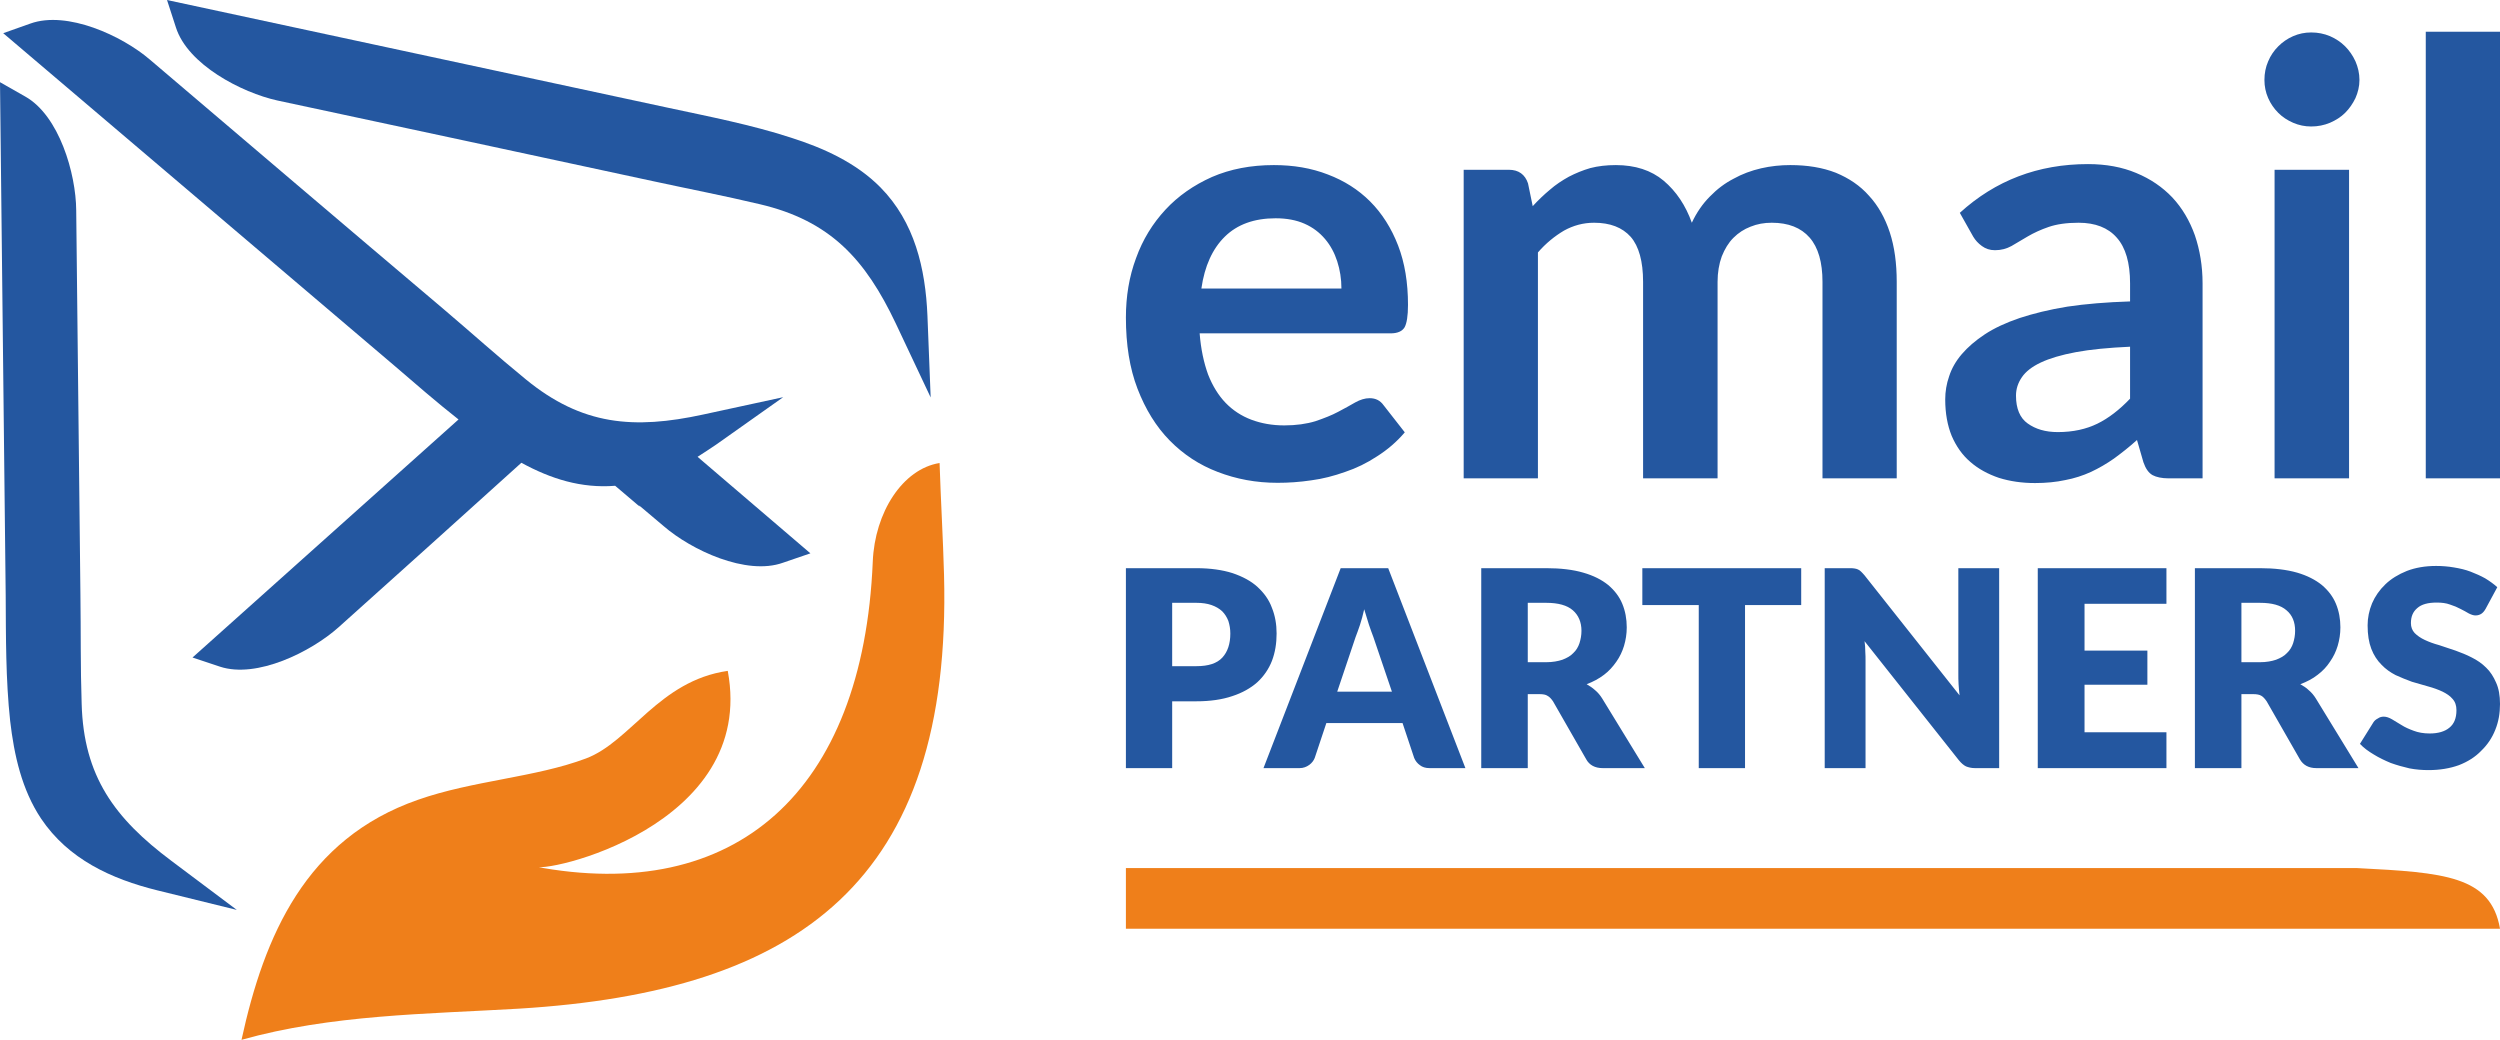
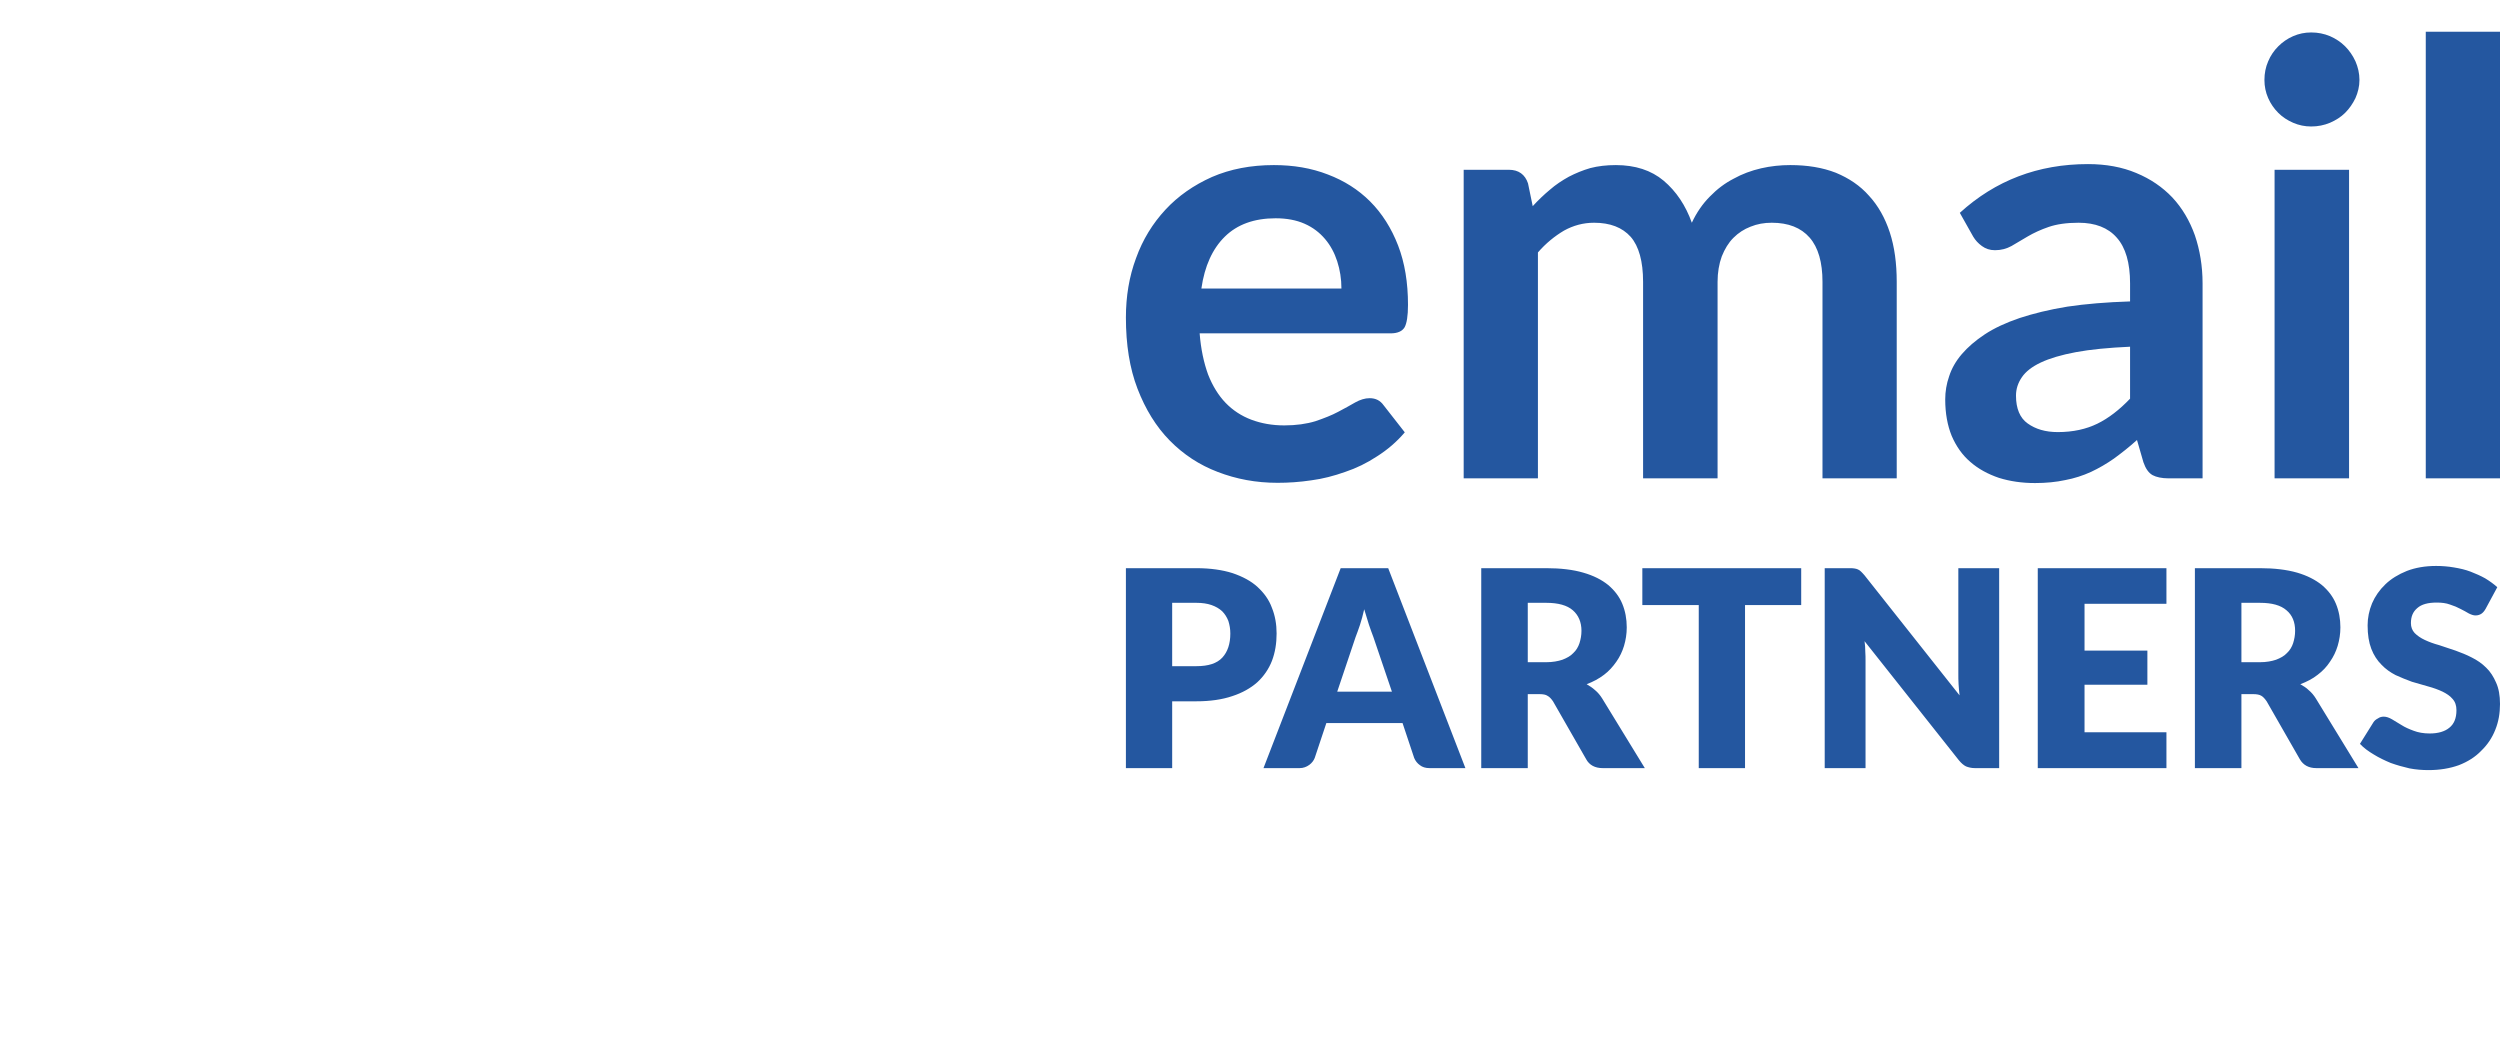
<svg xmlns="http://www.w3.org/2000/svg" xml:space="preserve" width="102.774mm" height="42.748mm" version="1.1" style="shape-rendering:geometricPrecision; text-rendering:geometricPrecision; image-rendering:optimizeQuality; fill-rule:evenodd; clip-rule:evenodd" viewBox="0 0 10103 4202">
  <defs>
    <style type="text/css">
   
    .fil0 {fill:#EF7F1A}
    .fil2 {fill:#EF7F1A;fill-rule:nonzero}
    .fil1 {fill:#2457A0;fill-rule:nonzero}
   
  </style>
  </defs>
  <g id="Warstwa_x0020_1">
-     <path class="fil0" d="M4550 3508c1716,0 3260,0 4976,0 351,18 540,31 577,245l-5553 0 0 -245z" />
    <path class="fil1" d="M5421 1166c0,-39 -6,-76 -17,-110 -11,-34 -27,-64 -49,-90 -22,-26 -49,-47 -83,-62 -34,-15 -73,-22 -117,-22 -87,0 -155,25 -205,74 -50,49 -82,119 -95,210l566 0zm-573 181c5,64 17,119 34,166 18,46 42,85 71,115 29,30 64,53 104,68 40,15 84,23 133,23 48,0 90,-6 126,-17 35,-12 66,-24 92,-38 26,-14 49,-26 69,-38 20,-11 39,-17 58,-17 25,0 43,10 56,28l86 110c-33,39 -71,71 -112,97 -41,27 -84,48 -129,63 -45,16 -91,28 -137,34 -47,7 -92,10 -136,10 -87,0 -167,-15 -242,-44 -74,-28 -139,-71 -194,-127 -55,-56 -98,-126 -130,-209 -32,-83 -47,-179 -47,-288 0,-85 13,-165 41,-240 27,-75 67,-140 119,-196 51,-55 114,-99 188,-132 74,-32 157,-48 250,-48 79,0 151,12 218,38 66,25 123,61 171,109 48,48 86,108 113,178 27,70 40,150 40,240 0,45 -5,75 -14,91 -10,16 -29,24 -56,24l-772 0zm1067 586l0 -1247 183 0c39,0 65,19 77,55l19 92c22,-24 45,-46 69,-66 24,-21 50,-38 77,-53 27,-14 56,-26 87,-35 31,-8 65,-12 103,-12 78,0 143,21 193,63 51,43 89,100 114,170 19,-41 44,-77 73,-106 29,-30 61,-54 96,-72 34,-19 72,-33 111,-42 39,-9 79,-13 118,-13 69,0 130,10 184,31 53,22 98,52 134,93 37,40 65,90 84,148 19,58 28,125 28,200l0 794 -300 0 0 -794c0,-79 -17,-139 -52,-179 -35,-40 -86,-60 -153,-60 -31,0 -59,5 -86,16 -26,10 -49,25 -69,45 -20,20 -35,45 -47,75 -11,30 -17,65 -17,103l0 794 -301 0 0 -794c0,-83 -17,-144 -50,-182 -34,-38 -83,-57 -148,-57 -44,0 -84,11 -122,32 -37,22 -73,51 -105,88l0 913 -300 0zm2693 -532c-87,4 -160,11 -219,22 -59,11 -106,25 -142,42 -36,17 -61,37 -76,59 -16,23 -24,48 -24,75 0,52 16,90 47,112 32,23 72,35 122,35 62,0 115,-12 160,-34 45,-22 89,-56 132,-101l0 -210zm-688 -541c144,-131 316,-197 518,-197 73,0 138,12 195,36 58,24 106,57 146,99 40,43 70,94 91,153 20,59 31,124 31,194l0 788 -137 0c-28,0 -50,-5 -65,-13 -16,-9 -28,-26 -37,-52l-26 -90c-32,29 -63,53 -93,75 -30,21 -61,39 -93,54 -33,15 -67,26 -104,33 -37,8 -78,12 -122,12 -53,0 -101,-7 -146,-21 -44,-15 -83,-36 -115,-64 -33,-28 -58,-64 -76,-106 -17,-42 -26,-91 -26,-147 0,-31 5,-63 16,-94 10,-31 27,-61 51,-89 24,-28 55,-55 93,-80 38,-25 85,-47 141,-66 55,-18 119,-34 193,-46 74,-11 158,-18 253,-21l0 -73c0,-83 -18,-145 -54,-185 -35,-40 -87,-60 -154,-60 -49,0 -89,6 -121,17 -32,11 -60,24 -84,38 -24,14 -46,27 -66,39 -20,11 -42,17 -67,17 -21,0 -38,-6 -53,-17 -15,-11 -26,-23 -35,-38l-54 -96zm1573 -174l0 1247 -301 0 0 -1247 301 0zm42 -363c0,26 -6,50 -16,73 -11,23 -25,43 -42,60 -17,17 -38,30 -61,40 -24,10 -49,15 -76,15 -26,0 -50,-5 -73,-15 -23,-10 -43,-23 -60,-40 -17,-17 -31,-37 -41,-60 -10,-23 -15,-47 -15,-73 0,-27 5,-52 15,-75 10,-24 24,-44 41,-61 17,-17 37,-31 60,-41 23,-10 47,-15 73,-15 27,0 52,5 76,15 23,10 44,24 61,41 17,17 31,37 42,61 10,23 16,48 16,75zm568 -195l0 1805 -300 0 0 -1805 300 0z" />
    <path class="fil1" d="M4835 2692c48,0 83,-11 105,-35 21,-23 32,-55 32,-97 0,-19 -3,-35 -8,-51 -6,-15 -14,-28 -25,-39 -12,-11 -26,-19 -43,-25 -17,-6 -38,-9 -61,-9l-98 0 0 256 98 0zm0 -396c56,0 105,7 146,20 41,14 75,32 101,56 26,24 46,51 58,84 13,32 19,67 19,104 0,40 -6,77 -19,111 -13,33 -33,62 -59,86 -27,24 -61,43 -101,56 -41,14 -90,21 -145,21l-98 0 0 270 -187 0 0 -808 285 0zm790 499l-75 -221c-6,-14 -11,-31 -18,-50 -6,-19 -12,-40 -19,-62 -5,23 -11,44 -17,63 -7,19 -12,36 -18,50l-74 220 221 0zm297 309l-145 0c-16,0 -29,-4 -39,-12 -10,-7 -18,-17 -23,-29l-47 -141 -308 0 -47 141c-4,10 -11,20 -22,28 -11,8 -24,13 -39,13l-146 0 312 -808 192 0 312 808zm327 -428c25,0 47,-4 65,-10 18,-7 33,-15 44,-27 12,-11 20,-25 25,-40 5,-16 8,-32 8,-50 0,-35 -12,-63 -35,-83 -23,-20 -59,-30 -107,-30l-75 0 0 240 75 0zm398 428l-170 0c-31,0 -54,-12 -67,-36l-134 -234c-7,-10 -14,-18 -22,-22 -7,-5 -18,-7 -33,-7l-47 0 0 299 -188 0 0 -808 263 0c58,0 108,6 149,18 42,12 75,29 101,50 26,22 45,47 57,76 12,29 18,61 18,95 0,27 -4,51 -11,75 -7,23 -17,44 -31,64 -14,20 -30,38 -50,53 -21,16 -44,28 -70,38 12,7 23,14 34,24 11,9 21,21 29,34l172 281zm632 -659l-227 0 0 659 -187 0 0 -659 -228 0 0 -149 642 0 0 149zm800 -149l0 808 -98 0c-14,0 -26,-3 -36,-7 -10,-5 -19,-13 -29,-25l-381 -481c2,14 3,28 3,42 1,13 1,26 1,38l0 433 -165 0 0 -808 99 0c8,0 15,0 20,1 6,1 11,2 15,4 5,2 9,5 13,9 4,4 9,9 14,15l384 485c-2,-16 -3,-31 -4,-45 -1,-15 -1,-29 -1,-42l0 -427 165 0zm345 144l0 189 254 0 0 138 -254 0 0 192 331 0 0 145 -520 0 0 -808 520 0 0 144 -331 0zm709 236c26,0 47,-4 65,-10 18,-7 33,-15 44,-27 12,-11 20,-25 25,-40 5,-16 8,-32 8,-50 0,-35 -11,-63 -35,-83 -23,-20 -58,-30 -107,-30l-75 0 0 240 75 0zm398 428l-170 0c-31,0 -53,-12 -67,-36l-134 -234c-7,-10 -14,-18 -21,-22 -8,-5 -19,-7 -34,-7l-47 0 0 299 -188 0 0 -808 263 0c58,0 108,6 150,18 41,12 74,29 100,50 26,22 45,47 57,76 12,29 18,61 18,95 0,27 -4,51 -11,75 -7,23 -17,44 -31,64 -13,20 -30,38 -50,53 -20,16 -44,28 -70,38 12,7 24,14 34,24 11,9 21,21 29,34l172 281zm514 -644c-5,9 -11,16 -17,20 -6,4 -14,7 -24,7 -8,0 -17,-3 -27,-8 -10,-6 -21,-12 -33,-18 -13,-7 -27,-13 -43,-18 -16,-6 -34,-8 -54,-8 -35,0 -61,7 -78,22 -18,15 -26,35 -26,61 0,16 5,29 15,40 11,11 24,20 41,28 17,8 36,15 58,21 21,7 43,14 66,22 22,8 45,17 66,28 22,11 41,24 58,41 17,16 30,37 40,60 11,24 16,53 16,87 0,37 -6,72 -19,104 -13,33 -32,61 -57,85 -24,25 -54,44 -90,58 -36,13 -77,20 -123,20 -25,0 -51,-2 -77,-7 -26,-6 -51,-13 -76,-22 -24,-10 -47,-21 -68,-34 -22,-13 -41,-27 -56,-43l55 -88c4,-6 10,-11 18,-15 7,-5 15,-7 23,-7 11,0 22,4 34,11 11,7 24,15 38,23 14,9 30,16 49,23 18,7 40,11 65,11 34,0 61,-8 79,-23 19,-15 29,-38 29,-71 0,-19 -5,-34 -16,-46 -10,-12 -24,-21 -40,-29 -17,-8 -36,-15 -58,-21 -21,-6 -43,-12 -66,-19 -22,-8 -44,-17 -66,-27 -21,-11 -40,-24 -57,-42 -17,-17 -31,-38 -41,-64 -10,-26 -15,-57 -15,-95 0,-30 6,-60 18,-89 12,-28 30,-54 54,-77 23,-22 52,-40 87,-54 34,-13 73,-20 118,-20 24,0 49,2 72,6 24,4 46,9 67,17 21,8 41,17 59,27 18,11 35,23 49,36l-47 87z" />
-     <path class="fil2" d="M976 4202c362,-102 748,-104 1122,-126 1129,-69 1750,-513 1717,-1754 -4,-147 -13,-298 -18,-451 -149,24 -262,199 -270,399 -39,930 -555,1387 -1369,1231 33,34 901,-159 783,-790 -278,40 -392,286 -573,354 -205,77 -457,89 -679,167 -453,158 -621,548 -713,970z" />
-     <path class="fil1" d="M102 390c137,77 205,311 206,460 6,518 11,1035 17,1553 2,146 0,294 5,441 8,293 133,463 363,635l264 198 -321 -79c-186,-46 -360,-126 -470,-290 -78,-117 -109,-257 -125,-395 -18,-166 -17,-340 -18,-507l-23 -2074 102 58z" />
-     <path class="fil1" d="M2819 1846l456 390 -111 38c-148,53 -370,-51 -482,-148 -217,-185 20,22 -196,-163 -137,11 -260,-28 -379,-93 -246,222 -492,444 -739,665 -111,99 -330,208 -479,159l-111 -37 1075 -962c-89,-70 -175,-145 -260,-218l-1580 -1343 110 -39c148,-53 370,49 483,146 394,335 788,671 1183,1005 112,95 222,194 336,287 227,186 436,203 717,142l323 -70 -270 191c-25,17 -51,34 -76,50z" />
-     <path class="fil1" d="M711 111c48,150 265,263 410,295 506,108 1012,217 1518,326 143,31 288,59 431,93 286,67 427,223 550,482l141 299 -13 -330c-8,-192 -52,-379 -190,-519 -99,-100 -230,-159 -362,-201 -160,-52 -330,-85 -493,-120l-2028 -436 36 111z" />
  </g>
</svg>